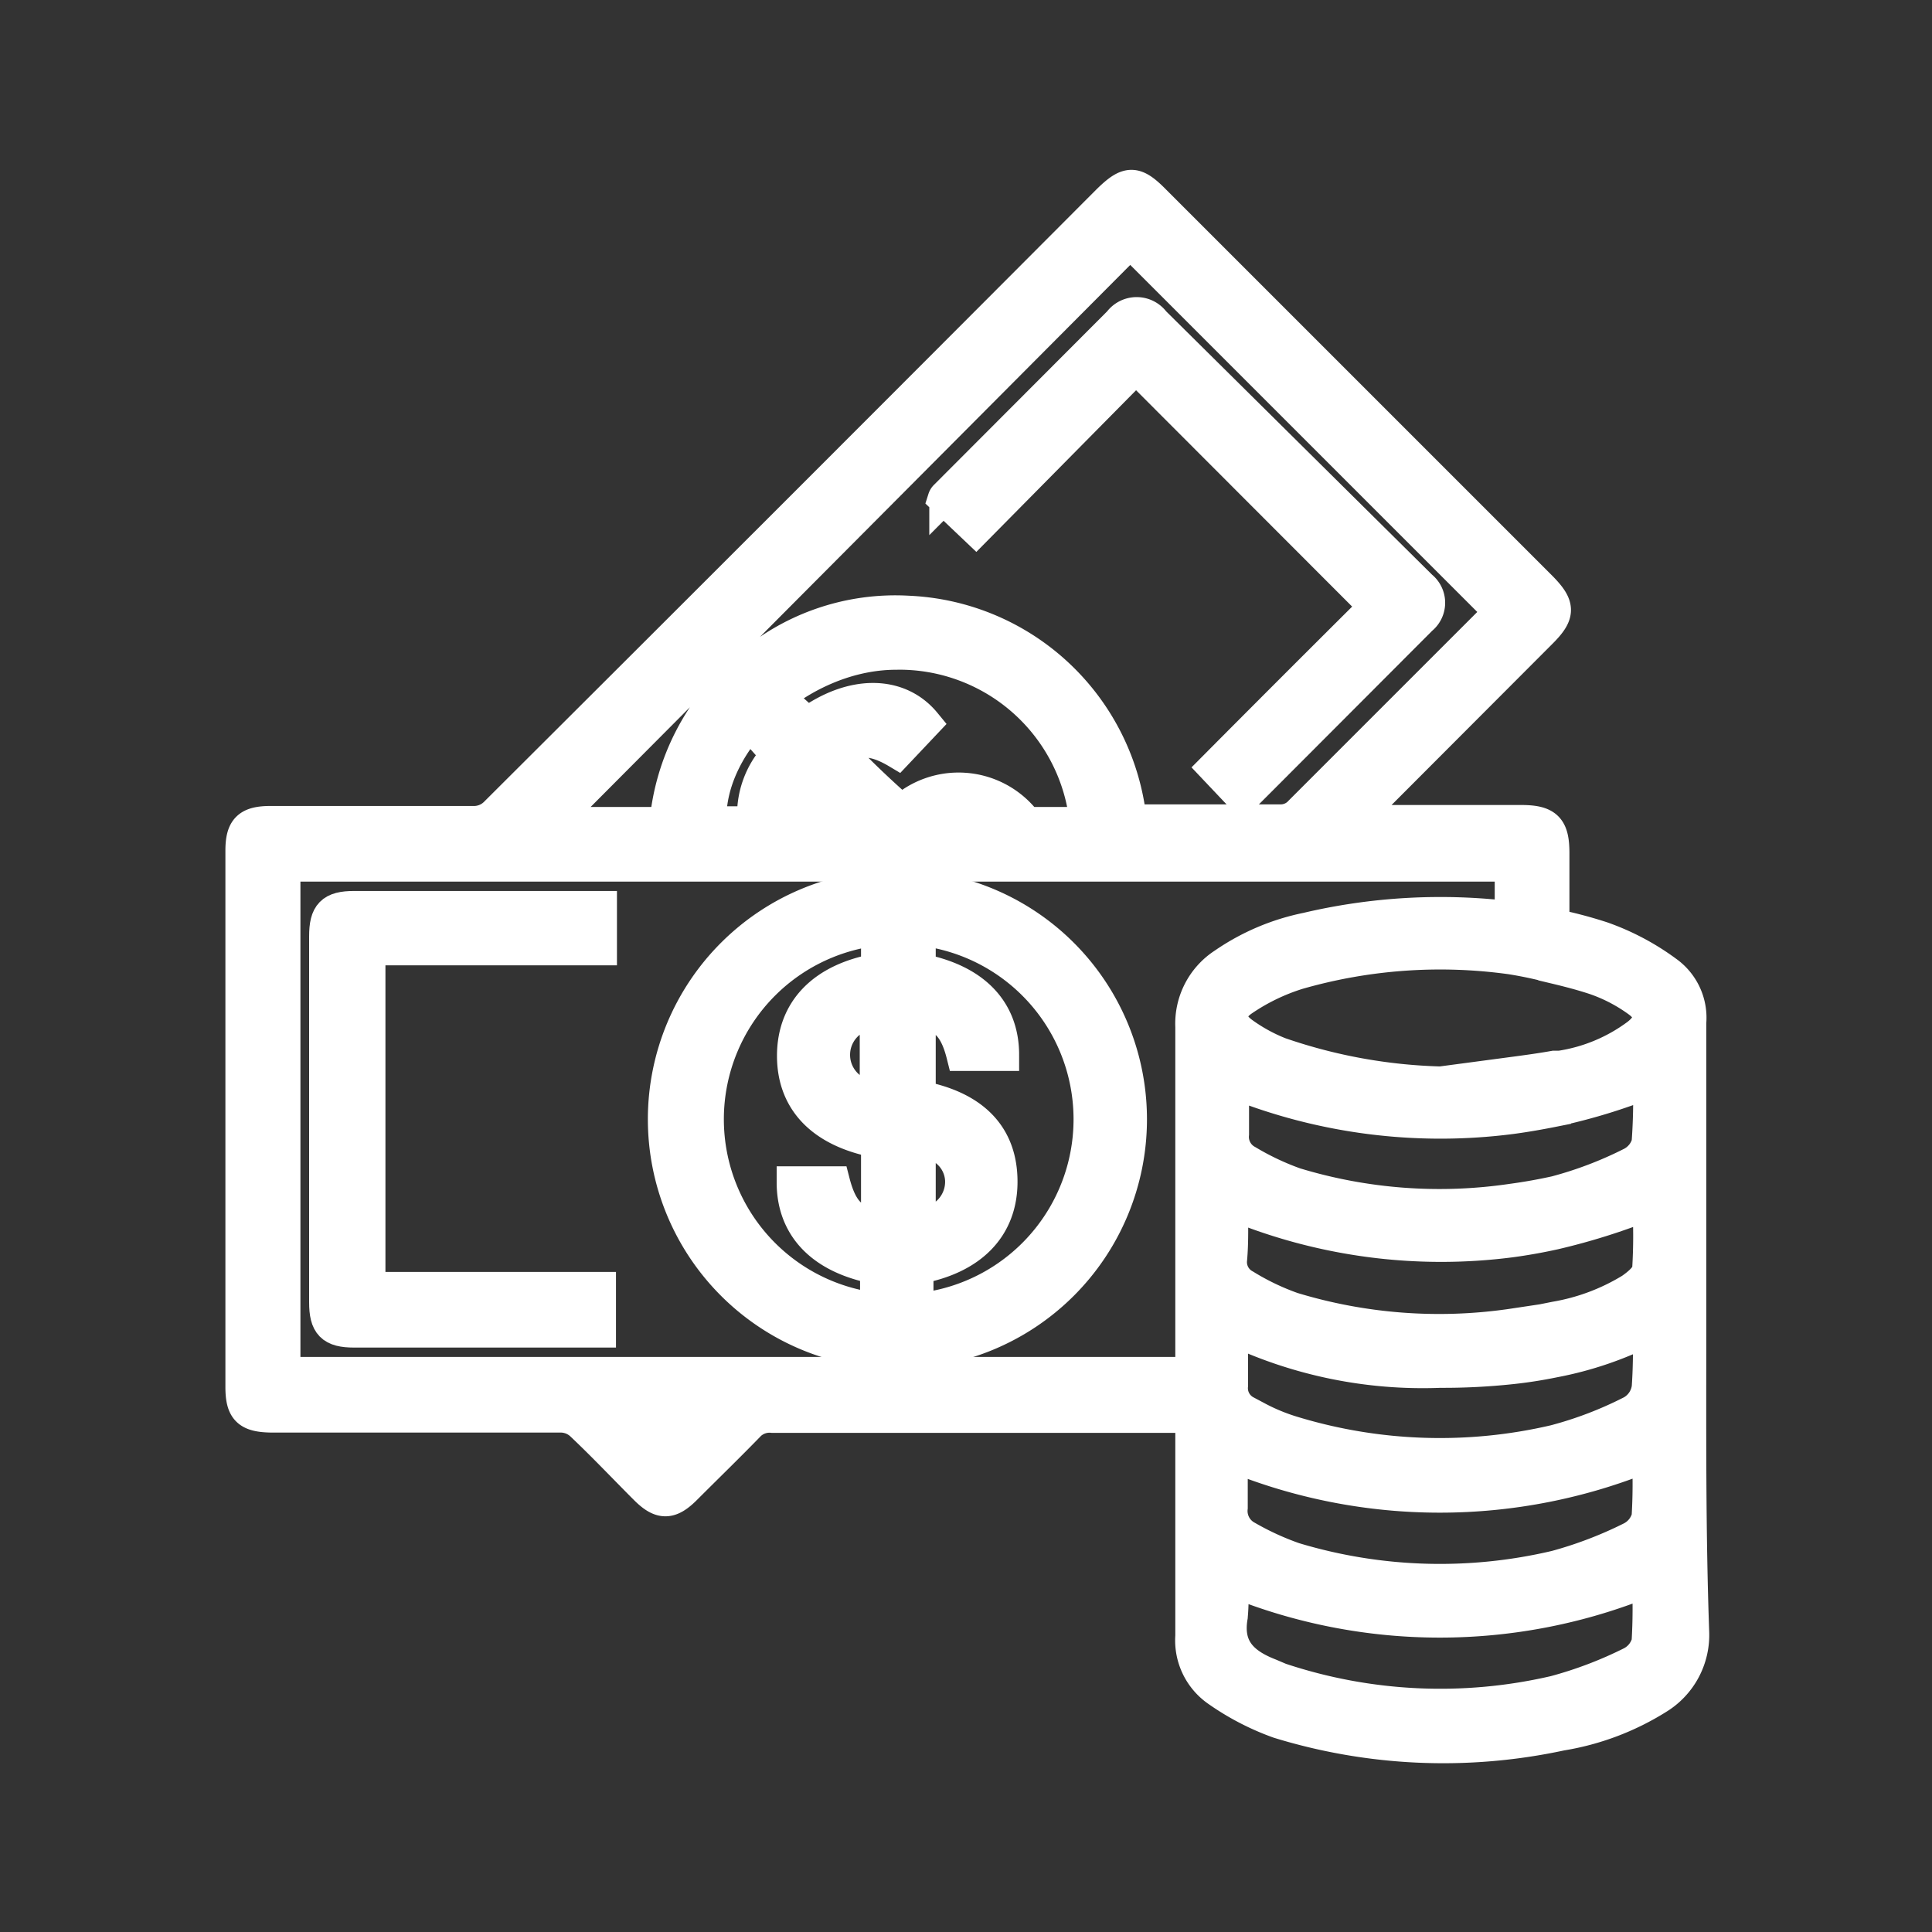
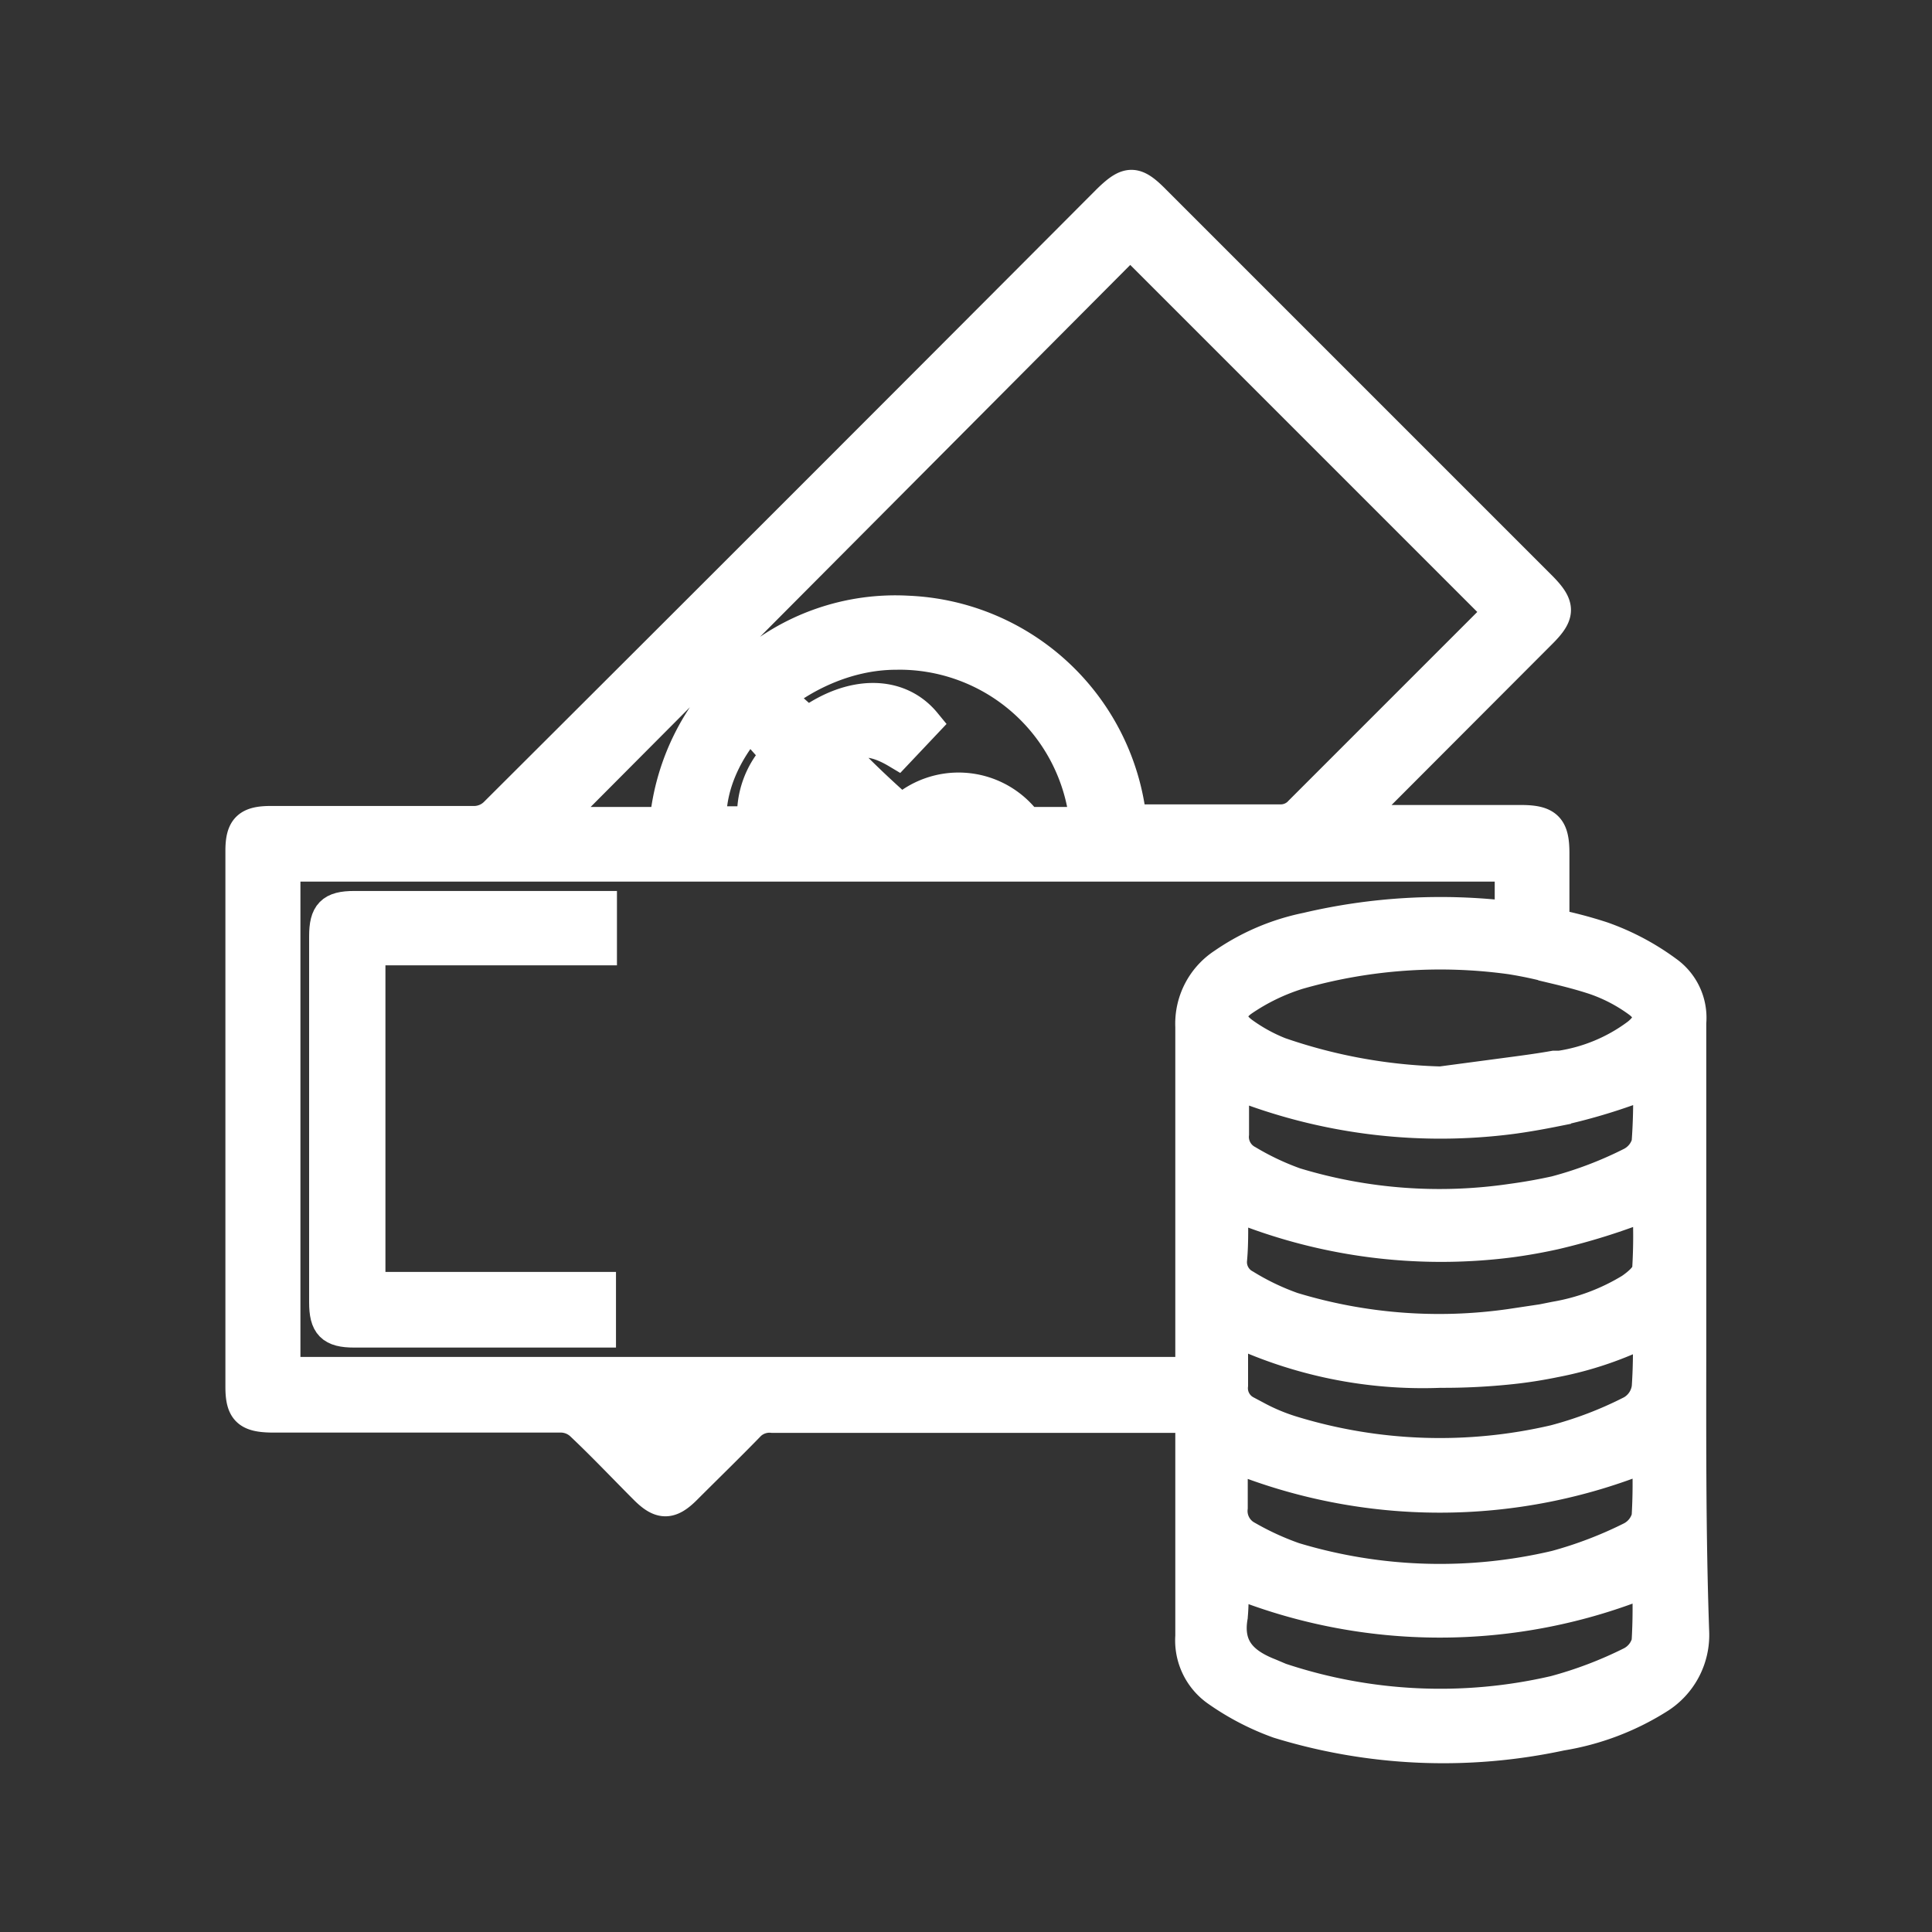
<svg xmlns="http://www.w3.org/2000/svg" id="Layer_1" data-name="Layer 1" viewBox="0 0 60 60">
  <rect x="0" y="0" width="60" height="60" fill="#333333" stroke="none" />
  <defs>
    <style>.cls-1{fill:#fff;stroke:#fff;stroke-miterlimit:10;}</style>
  </defs>
-   <path class="cls-1" d="M35.28,11.41l7.42,7.43c-1.67,1.66-3.36,3.35-5,5l.89.94,5.55-5.56a.64.64,0,0,0,0-1L35.84,10a.67.67,0,0,0-1.08,0l-5.4,5.41a.19.19,0,0,0-.05.08l1,.95Z" />
-   <path class="cls-1" d="M27.89,27.51a7.25,7.25,0,1,0,7.23,7.27A7.25,7.25,0,0,0,27.89,27.51Zm0,13.18a5.93,5.93,0,1,1,5.95-5.92A5.93,5.93,0,0,1,27.85,40.69Z" />
  <path class="cls-1" d="M11.47,29.48h7.19V28.17H11c-.7,0-.9.21-.9.91V40.44c0,.7.2.91.9.91h7.24l.39,0V40H11.47Z" />
-   <path class="cls-1" d="M28.56,34.06V31.49c.74,0,1.11.39,1.33,1.27h1.26c0-1.39-.9-2.33-2.59-2.65l0-.59H27.24l0,.59c-1.68.3-2.61,1.26-2.61,2.68s.92,2.35,2.61,2.67V38c-.74,0-1.11-.39-1.34-1.28H24.62c0,1.39.9,2.34,2.59,2.66l0,.59h1.28l0-.59c1.68-.3,2.61-1.26,2.61-2.68S30.25,34.38,28.56,34.06Zm-1.36,0a1.3,1.3,0,0,1,0-2.6Zm1.36,4V35.47a1.24,1.24,0,0,1,1.29,1.17A1.3,1.3,0,0,1,28.56,38Z" />
  <path class="cls-1" d="M52.49,41.29c0-3.17,0-6.35,0-9.53a1.75,1.75,0,0,0-.73-1.58,7.67,7.67,0,0,0-2-1.06,13.61,13.61,0,0,0-1.52-.4V26.5c0-.78-.19-1-1-1H42.08L42,25.41a2.51,2.51,0,0,0,.37-.27l5.49-5.5c.57-.57.57-.82,0-1.4l-12-12c-.61-.62-.83-.62-1.46,0q-9.48,9.51-19,19a.94.94,0,0,1-.72.29H8.41c-.7,0-.91.2-.91.89V43.07c0,.72.2.91.94.92,3,0,6,0,9,0a.94.94,0,0,1,.6.24c.7.66,1.36,1.36,2,2,.48.48.77.48,1.25,0,.66-.66,1.33-1.31,2-2A.9.9,0,0,1,24,44H37c0,2.27,0,4.54,0,6.81a1.9,1.9,0,0,0,.79,1.68,8,8,0,0,0,1.92,1,17.39,17.39,0,0,0,8.77.38,8.09,8.09,0,0,0,3-1.13,2.3,2.3,0,0,0,1.1-2.07C52.47,47.54,52.49,44.42,52.49,41.29Zm-14.23-3.9a16.89,16.89,0,0,0,8.66,1.16q.67-.09,1.35-.24a20,20,0,0,0,2.92-.92,16.73,16.73,0,0,1,0,2c0,.24-.31.49-.54.65a6.63,6.63,0,0,1-2.35.88L47.9,41l-1,.15a15.64,15.64,0,0,1-6.76-.52,7.73,7.73,0,0,1-1.48-.71.82.82,0,0,1-.43-.81C38.28,38.56,38.26,38,38.26,37.39ZM51.17,35.5a1,1,0,0,1-.5.62,12.07,12.07,0,0,1-2.36.9h0q-.68.15-1.35.24a15.42,15.42,0,0,1-6.74-.5,8.33,8.33,0,0,1-1.48-.7.85.85,0,0,1-.45-.84c0-.54,0-1.08,0-1.61,0,0,0,0,0,0a17.2,17.2,0,0,0,8.65,1.11c.45-.06.9-.14,1.35-.23a18.07,18.07,0,0,0,2.92-.89A17.83,17.83,0,0,1,51.17,35.5Zm-2.9-5.45c.42.1.85.21,1.27.35a5.1,5.1,0,0,1,1.31.68c.47.33.46.69,0,1.05a5.34,5.34,0,0,1-2.4,1l-.18,0c-.45.08-.9.14-1.35.2l-2.18.29a16.62,16.62,0,0,1-5-.91,5.26,5.26,0,0,1-1.16-.64c-.43-.32-.44-.69,0-1a6.44,6.44,0,0,1,1.73-.84,16,16,0,0,1,6.61-.47A12.79,12.79,0,0,1,48.27,30.05ZM35.1,7.52,46.58,19a2.69,2.69,0,0,1-.2.21l-6,6a.81.81,0,0,1-.64.27H35.11A7.26,7.26,0,0,0,28.2,19a7,7,0,0,0-5.07,1.78,7.19,7.19,0,0,0-2.46,4.78H17.14Zm-9,15.85c.46-.45,1-.46,1.77,0l.86-.91c-.82-1-2.28-1-3.65,0l-.45-.4-.9.93.4.45a2.72,2.72,0,0,0-.73,2.1H22.06c-.09-2.58,2.78-5.21,5.72-5.24a5.82,5.82,0,0,1,5.94,5.26H32a.4.4,0,0,1-.23-.14A2.62,2.62,0,0,0,28,25.18s0,0,0,0C27.3,24.56,26.71,24,26.11,23.37Zm0,2.15H24.66L25,24.34C25.42,24.78,25.79,25.15,26.15,25.52ZM20.62,44.88,19.81,44H21.6ZM37,31.89c0,3.58,0,7.17,0,10.75H8.83V26.88H46.92v1.61a18.11,18.11,0,0,0-6.34.35A7,7,0,0,0,38,29.94,2.21,2.21,0,0,0,37,31.89ZM51.17,51a1,1,0,0,1-.5.63,12.63,12.63,0,0,1-2.39.91,15.73,15.73,0,0,1-8.52-.4L39.43,52c-.82-.32-1.35-.8-1.18-1.79a6.1,6.1,0,0,0,0-1.13,17,17,0,0,0,12.93,0A17.62,17.62,0,0,1,51.17,51Zm0-3.88a1,1,0,0,1-.5.63,12.65,12.65,0,0,1-2.35.9,15.68,15.68,0,0,1-8.13-.25,8.75,8.75,0,0,1-1.46-.67.91.91,0,0,1-.48-.91c0-.55,0-1.1,0-1.62a17,17,0,0,0,12.93,0A17.62,17.62,0,0,1,51.17,47.13Zm0-4a1,1,0,0,1-.49.71,11.88,11.88,0,0,1-2.4.92,15.69,15.69,0,0,1-8.13-.27A6.08,6.08,0,0,1,39,44l-.32-.17a.82.82,0,0,1-.42-.81c0-.12,0-.24,0-.36,0-.45,0-.9,0-1.39a13.76,13.76,0,0,0,6.47,1.33,19.83,19.83,0,0,0,2.19-.11q.67-.07,1.35-.21a11,11,0,0,0,2.93-1A17.21,17.21,0,0,1,51.17,43.16Z" />
</svg>